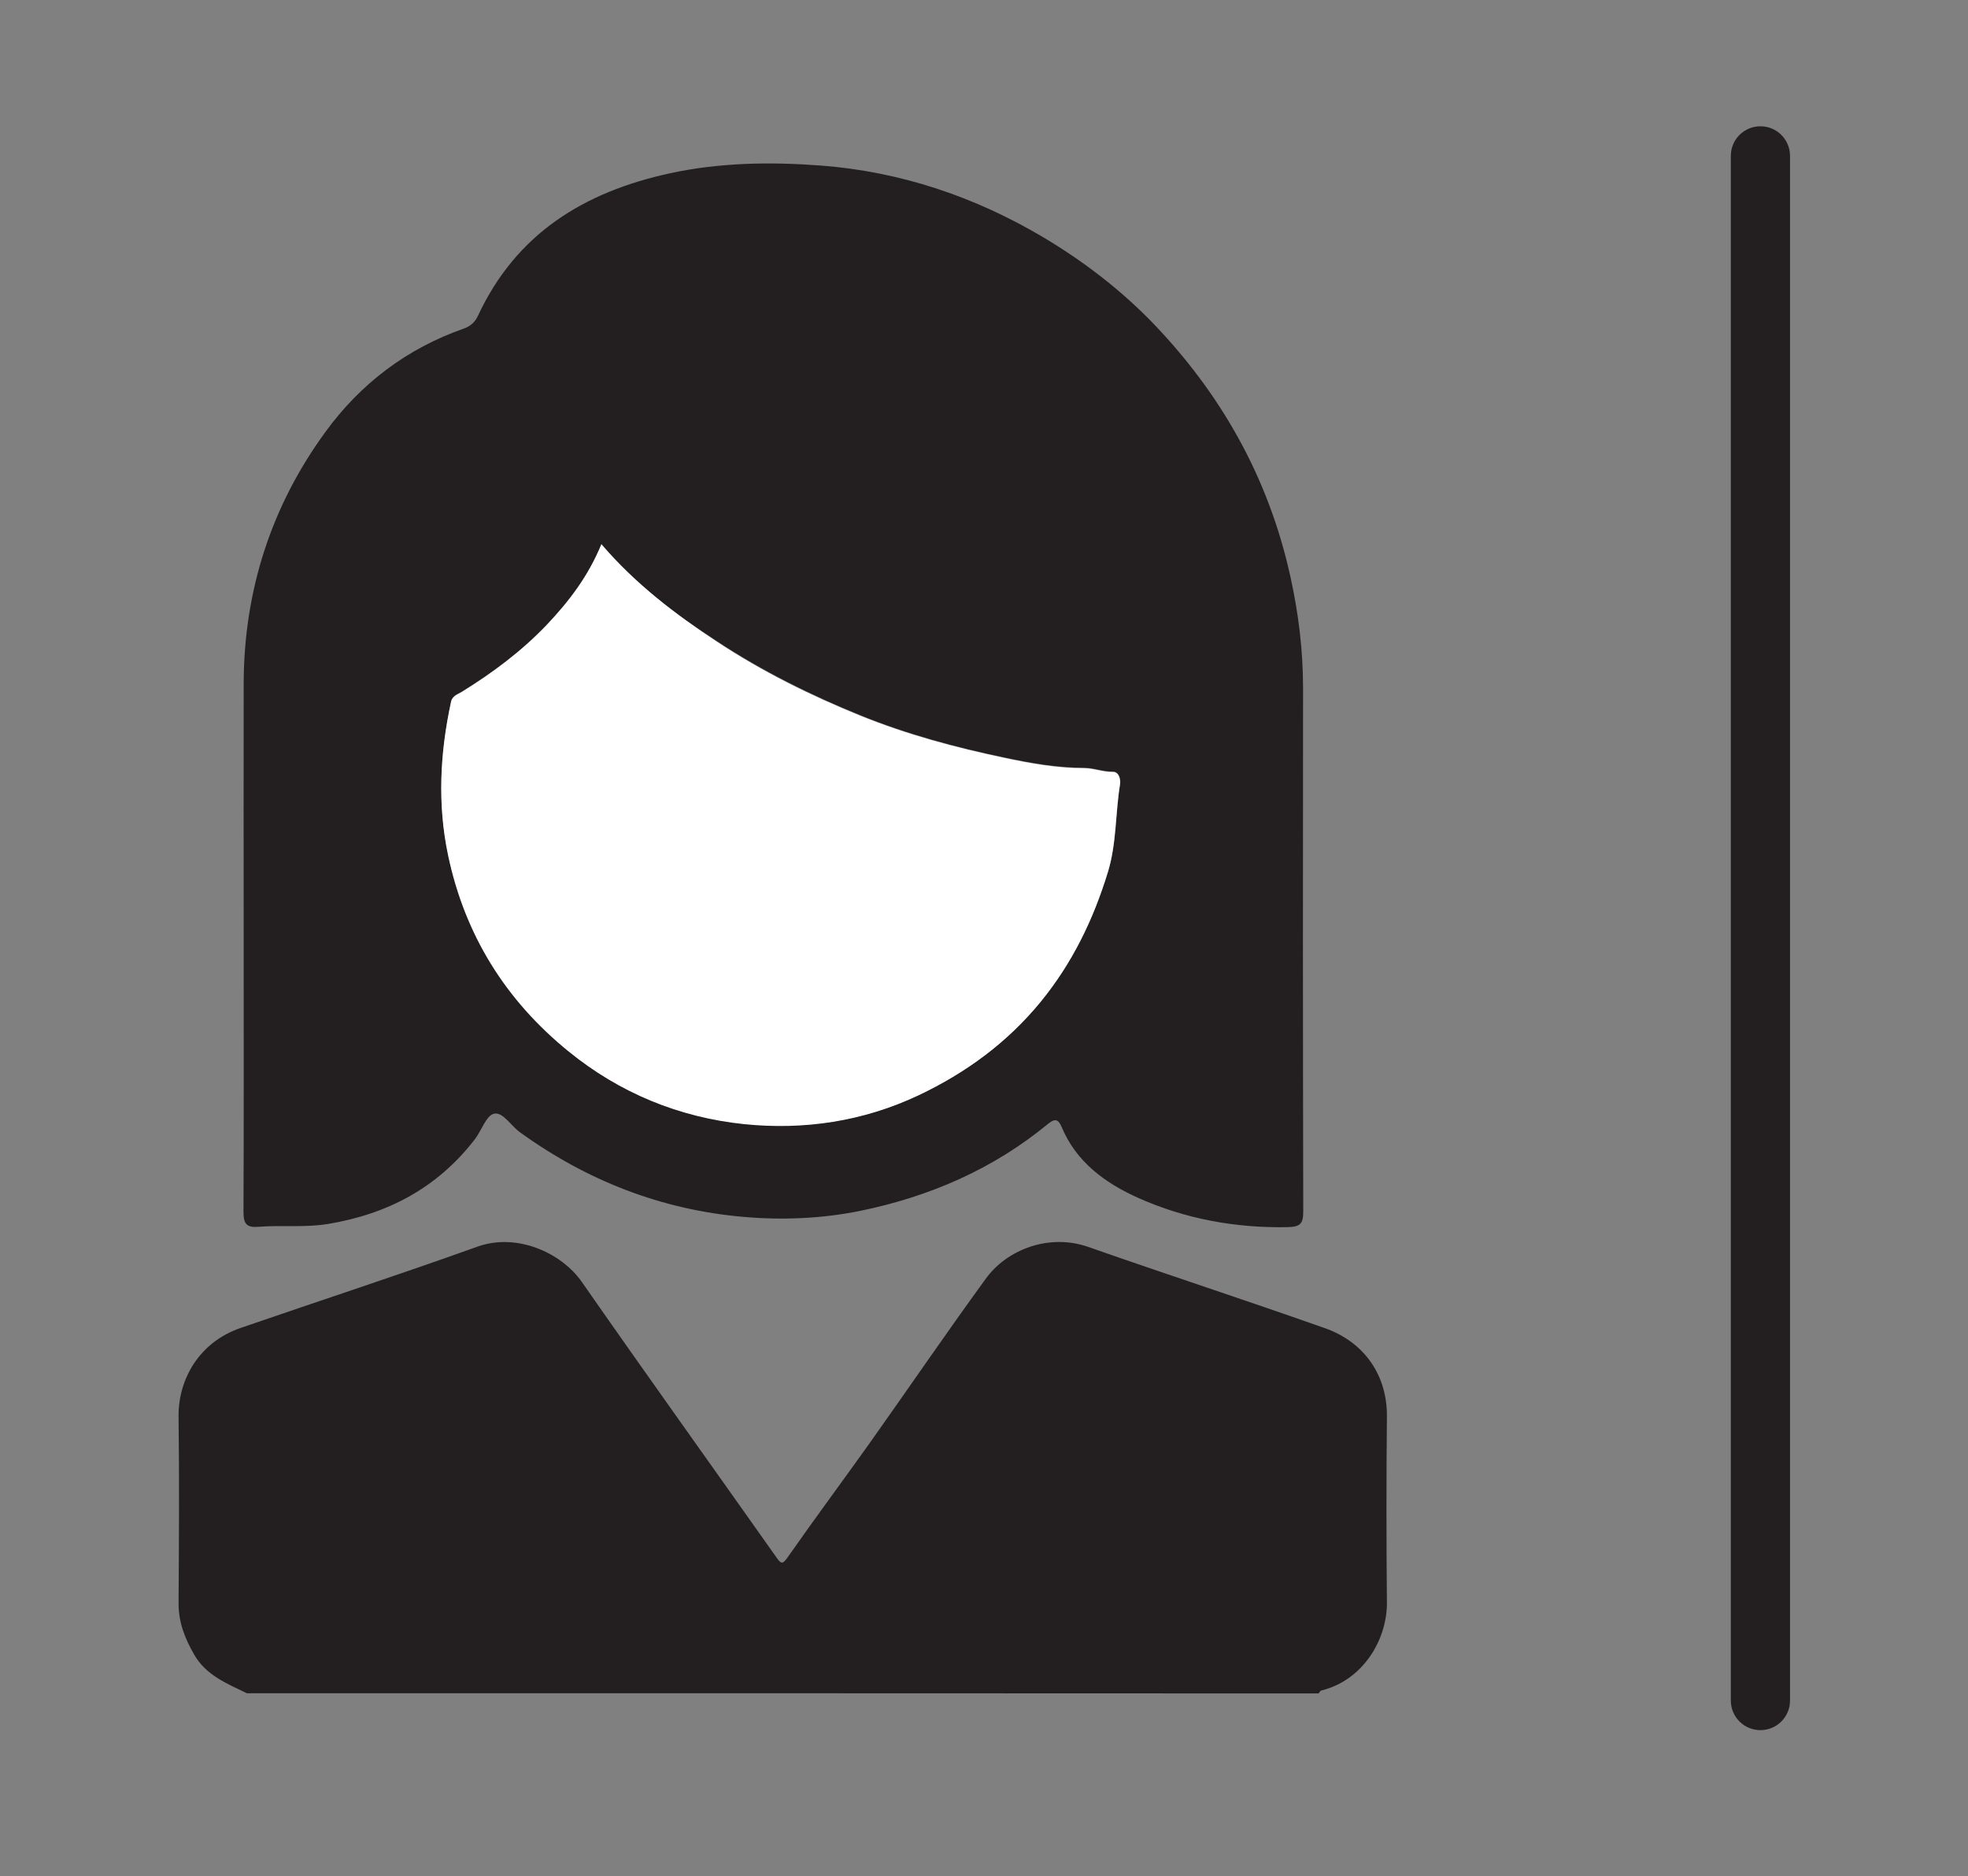
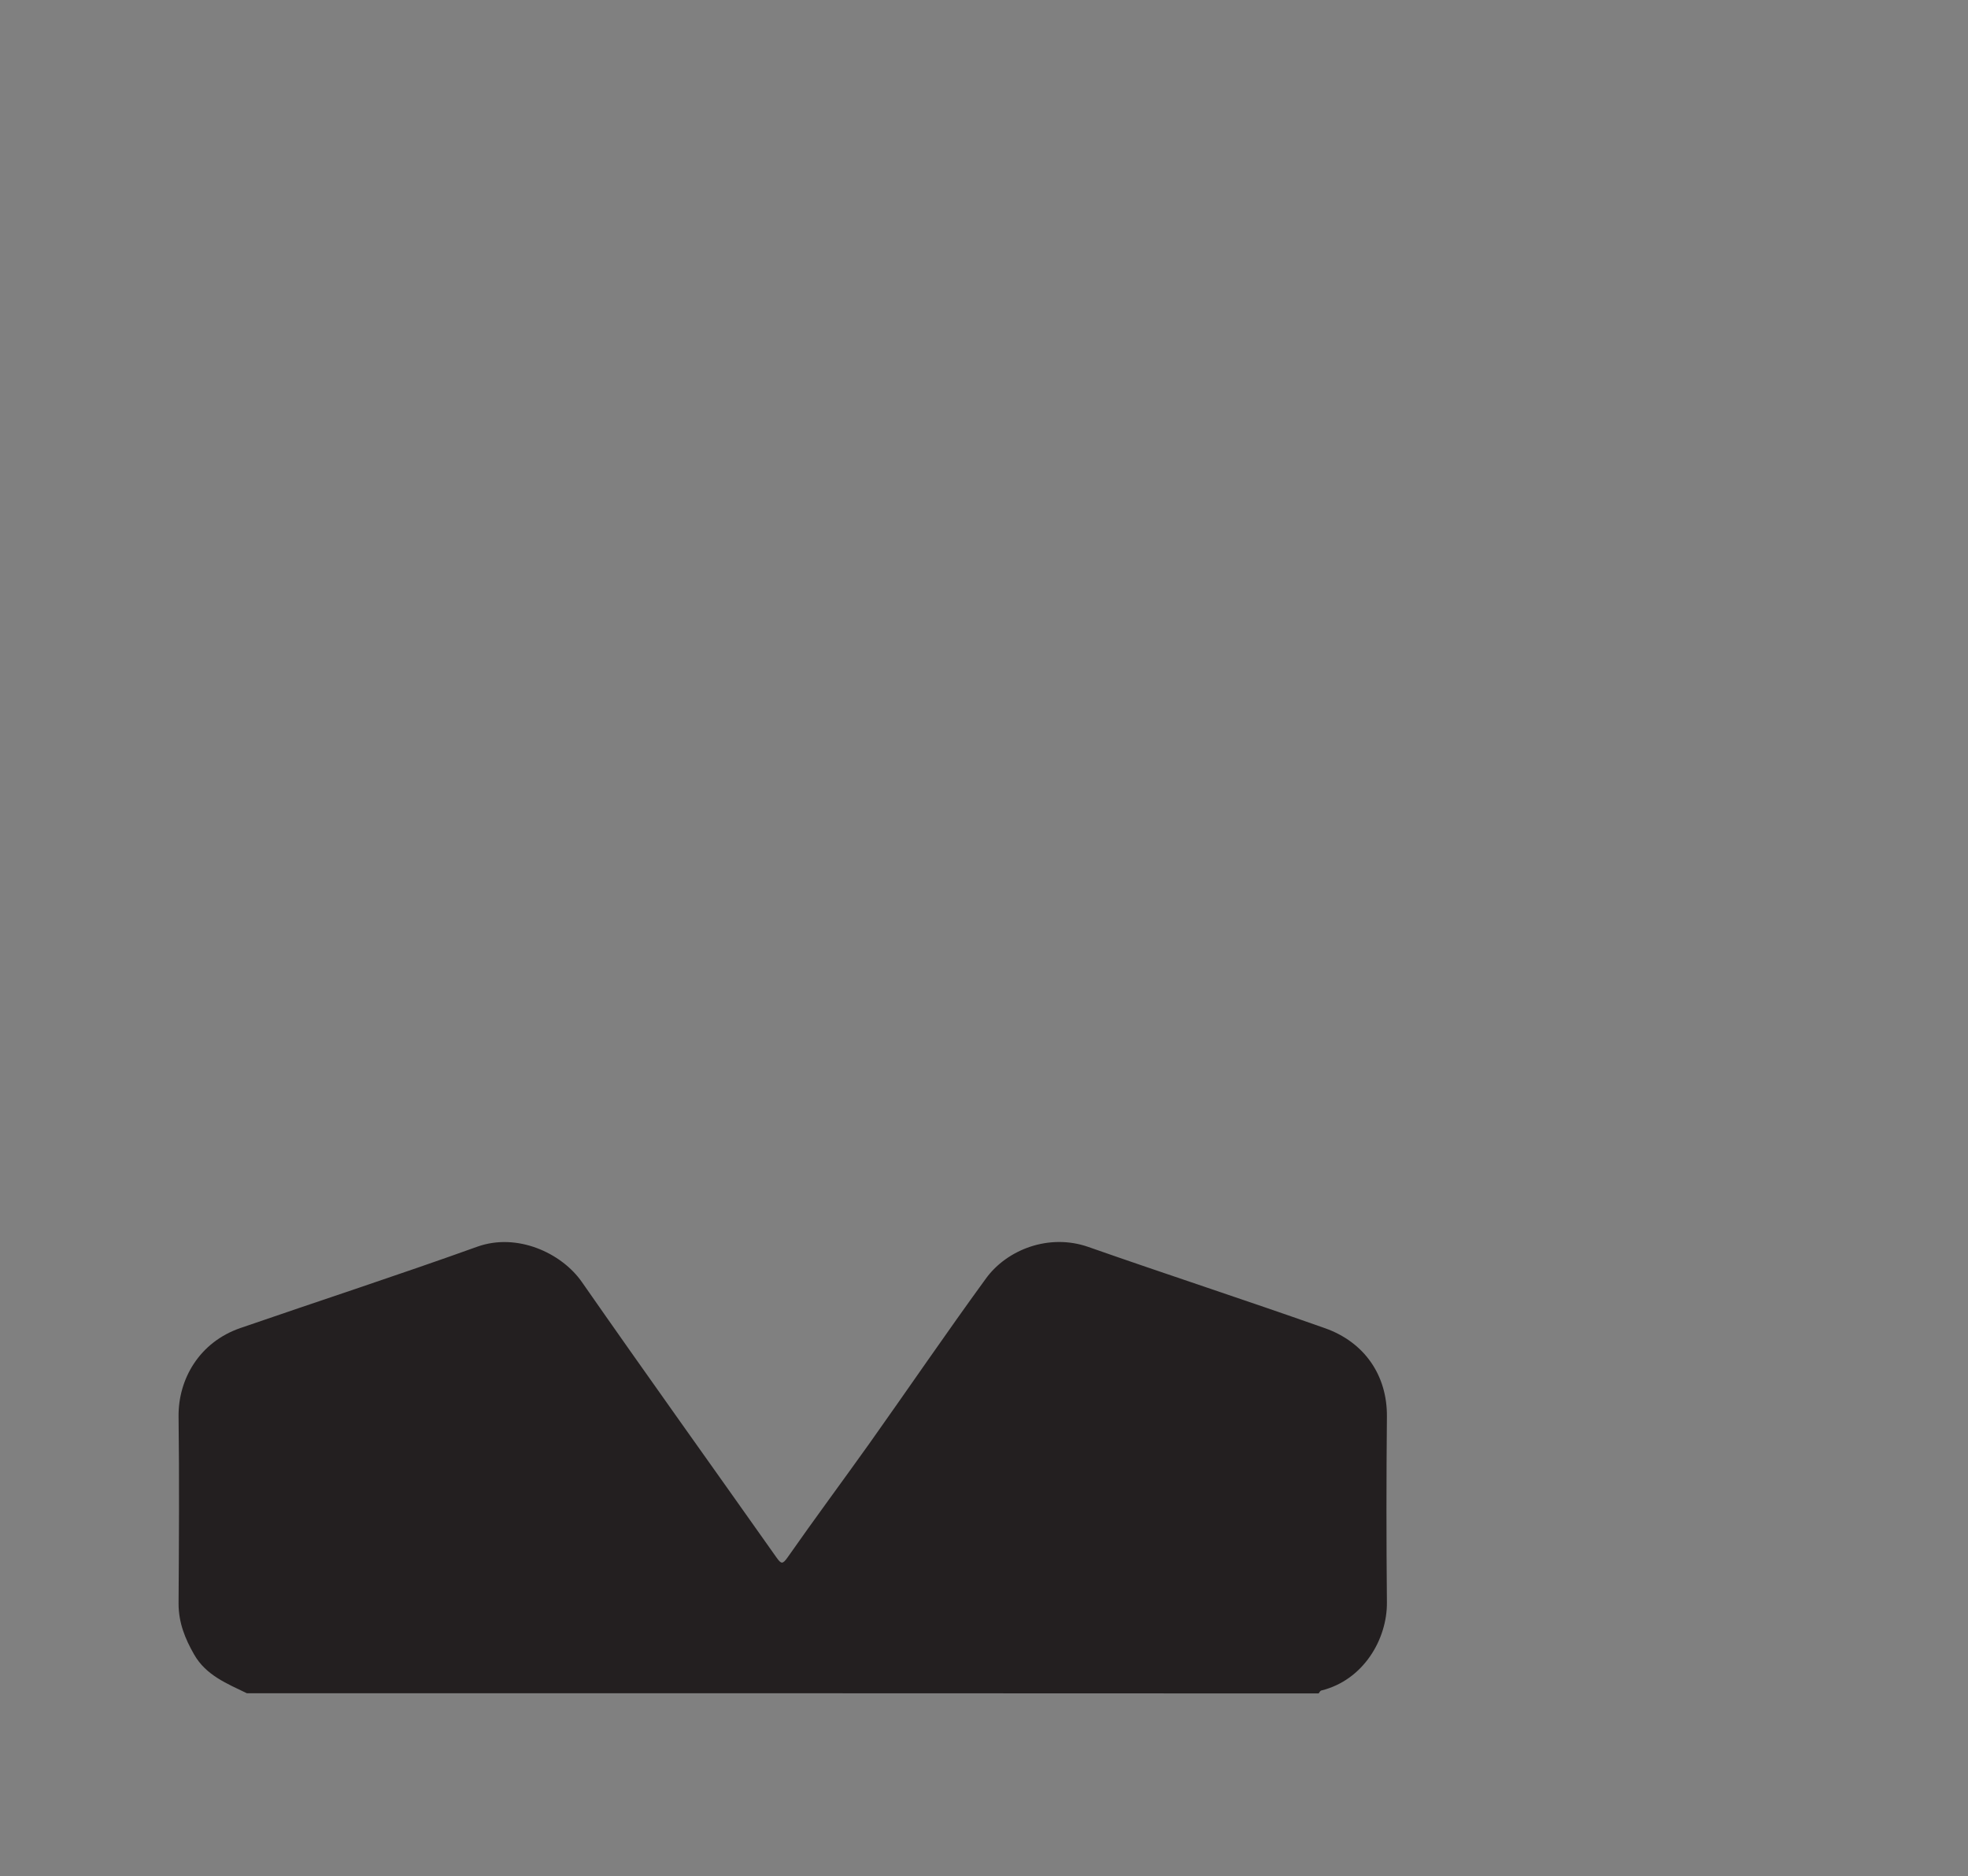
<svg xmlns="http://www.w3.org/2000/svg" version="1.1" id="Capa_1" x="0px" y="0px" viewBox="0 0 99.74 95.09" style="enable-background:new 0 0 99.74 95.09;" xml:space="preserve">
  <rect x="0" y="0" width="99.74" height="95.09" fill="#808080" stroke="none" />
  <style type="text/css">
	.st0{fill:#231F20;}
	.st1{fill:#FFFFFF;}
</style>
  <g>
    <g>
      <path class="st0" d="M12.51,85.81c-1.01-0.49-2.07-0.91-2.67-1.96c-0.46-0.8-0.79-1.62-0.79-2.58c0.02-3.16,0.04-6.33,0-9.49    c-0.02-1.87,1.04-3.76,3.14-4.48c4-1.38,8.02-2.69,12-4.12c2.01-0.72,4.27,0.31,5.3,1.79c3.26,4.68,6.58,9.31,9.87,13.97    c0.23,0.32,0.3,0.35,0.56-0.02c1.35-1.93,2.76-3.83,4.13-5.75c1.98-2.79,3.91-5.62,5.92-8.38c1.07-1.47,3.2-2.29,5.18-1.6    c3.99,1.4,8.01,2.71,12,4.12c2.01,0.71,3.16,2.4,3.14,4.48c-0.03,3.14-0.03,6.28,0,9.41c0.02,1.88-1.2,3.95-3.32,4.47    c-0.06,0.01-0.1,0.1-0.14,0.15C48.71,85.81,30.61,85.81,12.51,85.81z" />
    </g>
    <g>
-       <path class="st0" d="M12.35,47.39c0-4.26-0.01-8.52,0-12.79c0.02-4.68,1.4-8.96,4.15-12.72c1.77-2.43,4.12-4.22,7.01-5.23    c0.31-0.11,0.55-0.3,0.71-0.64c1.94-4.17,5.37-6.28,9.74-7.23c2.55-0.55,5.11-0.58,7.65-0.39c4.02,0.31,7.79,1.57,11.29,3.65    c1.99,1.19,3.81,2.58,5.42,4.22c3.56,3.66,5.98,7.96,7.08,12.97c0.41,1.85,0.64,3.73,0.64,5.64c-0.01,8.84-0.01,17.68,0.01,26.51    c0,0.65-0.15,0.79-0.8,0.81c-2.64,0.05-5.19-0.42-7.58-1.49c-1.65-0.74-3.13-1.81-3.87-3.6c-0.17-0.4-0.35-0.42-0.69-0.14    c-2.79,2.3-6.02,3.69-9.54,4.41c-1.94,0.39-3.92,0.47-5.88,0.3c-4.17-0.36-7.95-1.84-11.34-4.29c-0.45-0.32-0.86-1.04-1.31-0.94    c-0.4,0.09-0.63,0.85-0.97,1.29c-1.89,2.46-4.42,3.8-7.46,4.3c-1.17,0.19-2.33,0.05-3.49,0.14c-0.58,0.05-0.78-0.1-0.78-0.74    C12.36,56.75,12.35,52.07,12.35,47.39z M30.48,27.58c-0.66,1.63-1.64,2.89-2.75,4.06c-1.28,1.35-2.75,2.44-4.32,3.41    c-0.19,0.12-0.48,0.19-0.54,0.49c-0.56,2.59-0.71,5.19-0.15,7.79c0.85,4.03,2.91,7.34,6.1,9.93c2.6,2.11,5.61,3.35,8.91,3.69    c3.04,0.31,6.03-0.14,8.83-1.46c2.4-1.13,4.49-2.66,6.2-4.75c1.6-1.96,2.65-4.15,3.39-6.54c0.45-1.45,0.38-2.98,0.62-4.46    c0.04-0.27-0.06-0.64-0.37-0.64c-0.5,0.01-0.96-0.19-1.45-0.19c-1.36,0-2.71-0.24-4.03-0.52c-2.49-0.52-4.94-1.18-7.31-2.14    c-2.53-1.03-4.97-2.24-7.25-3.74C34.23,31.14,32.2,29.6,30.48,27.58z" />
-     </g>
-     <path class="st1" d="M30.48,27.58c1.72,2.01,3.75,3.55,5.87,4.95c2.27,1.5,4.71,2.71,7.25,3.74c2.37,0.96,4.83,1.62,7.31,2.14   c1.32,0.28,2.66,0.52,4.03,0.52c0.49,0,0.95,0.2,1.45,0.19c0.31-0.01,0.41,0.36,0.37,0.64c-0.24,1.48-0.17,3.01-0.62,4.46   c-0.73,2.38-1.79,4.58-3.39,6.54c-1.7,2.08-3.8,3.61-6.2,4.75c-2.8,1.32-5.79,1.77-8.83,1.46c-3.3-0.34-6.32-1.58-8.91-3.69   c-3.19-2.59-5.25-5.9-6.1-9.93c-0.55-2.61-0.41-5.21,0.15-7.79c0.07-0.3,0.35-0.37,0.54-0.49c1.57-0.97,3.04-2.07,4.32-3.41   C28.84,30.47,29.81,29.21,30.48,27.58z" />
+       </g>
  </g>
  <g>
-     <path class="st0" d="M89.22,87.68c-0.83,0-1.5-0.67-1.5-1.5V7.9c0-0.83,0.67-1.5,1.5-1.5s1.5,0.67,1.5,1.5v78.28   C90.72,87.01,90.05,87.68,89.22,87.68z" />
-   </g>
+     </g>
</svg>